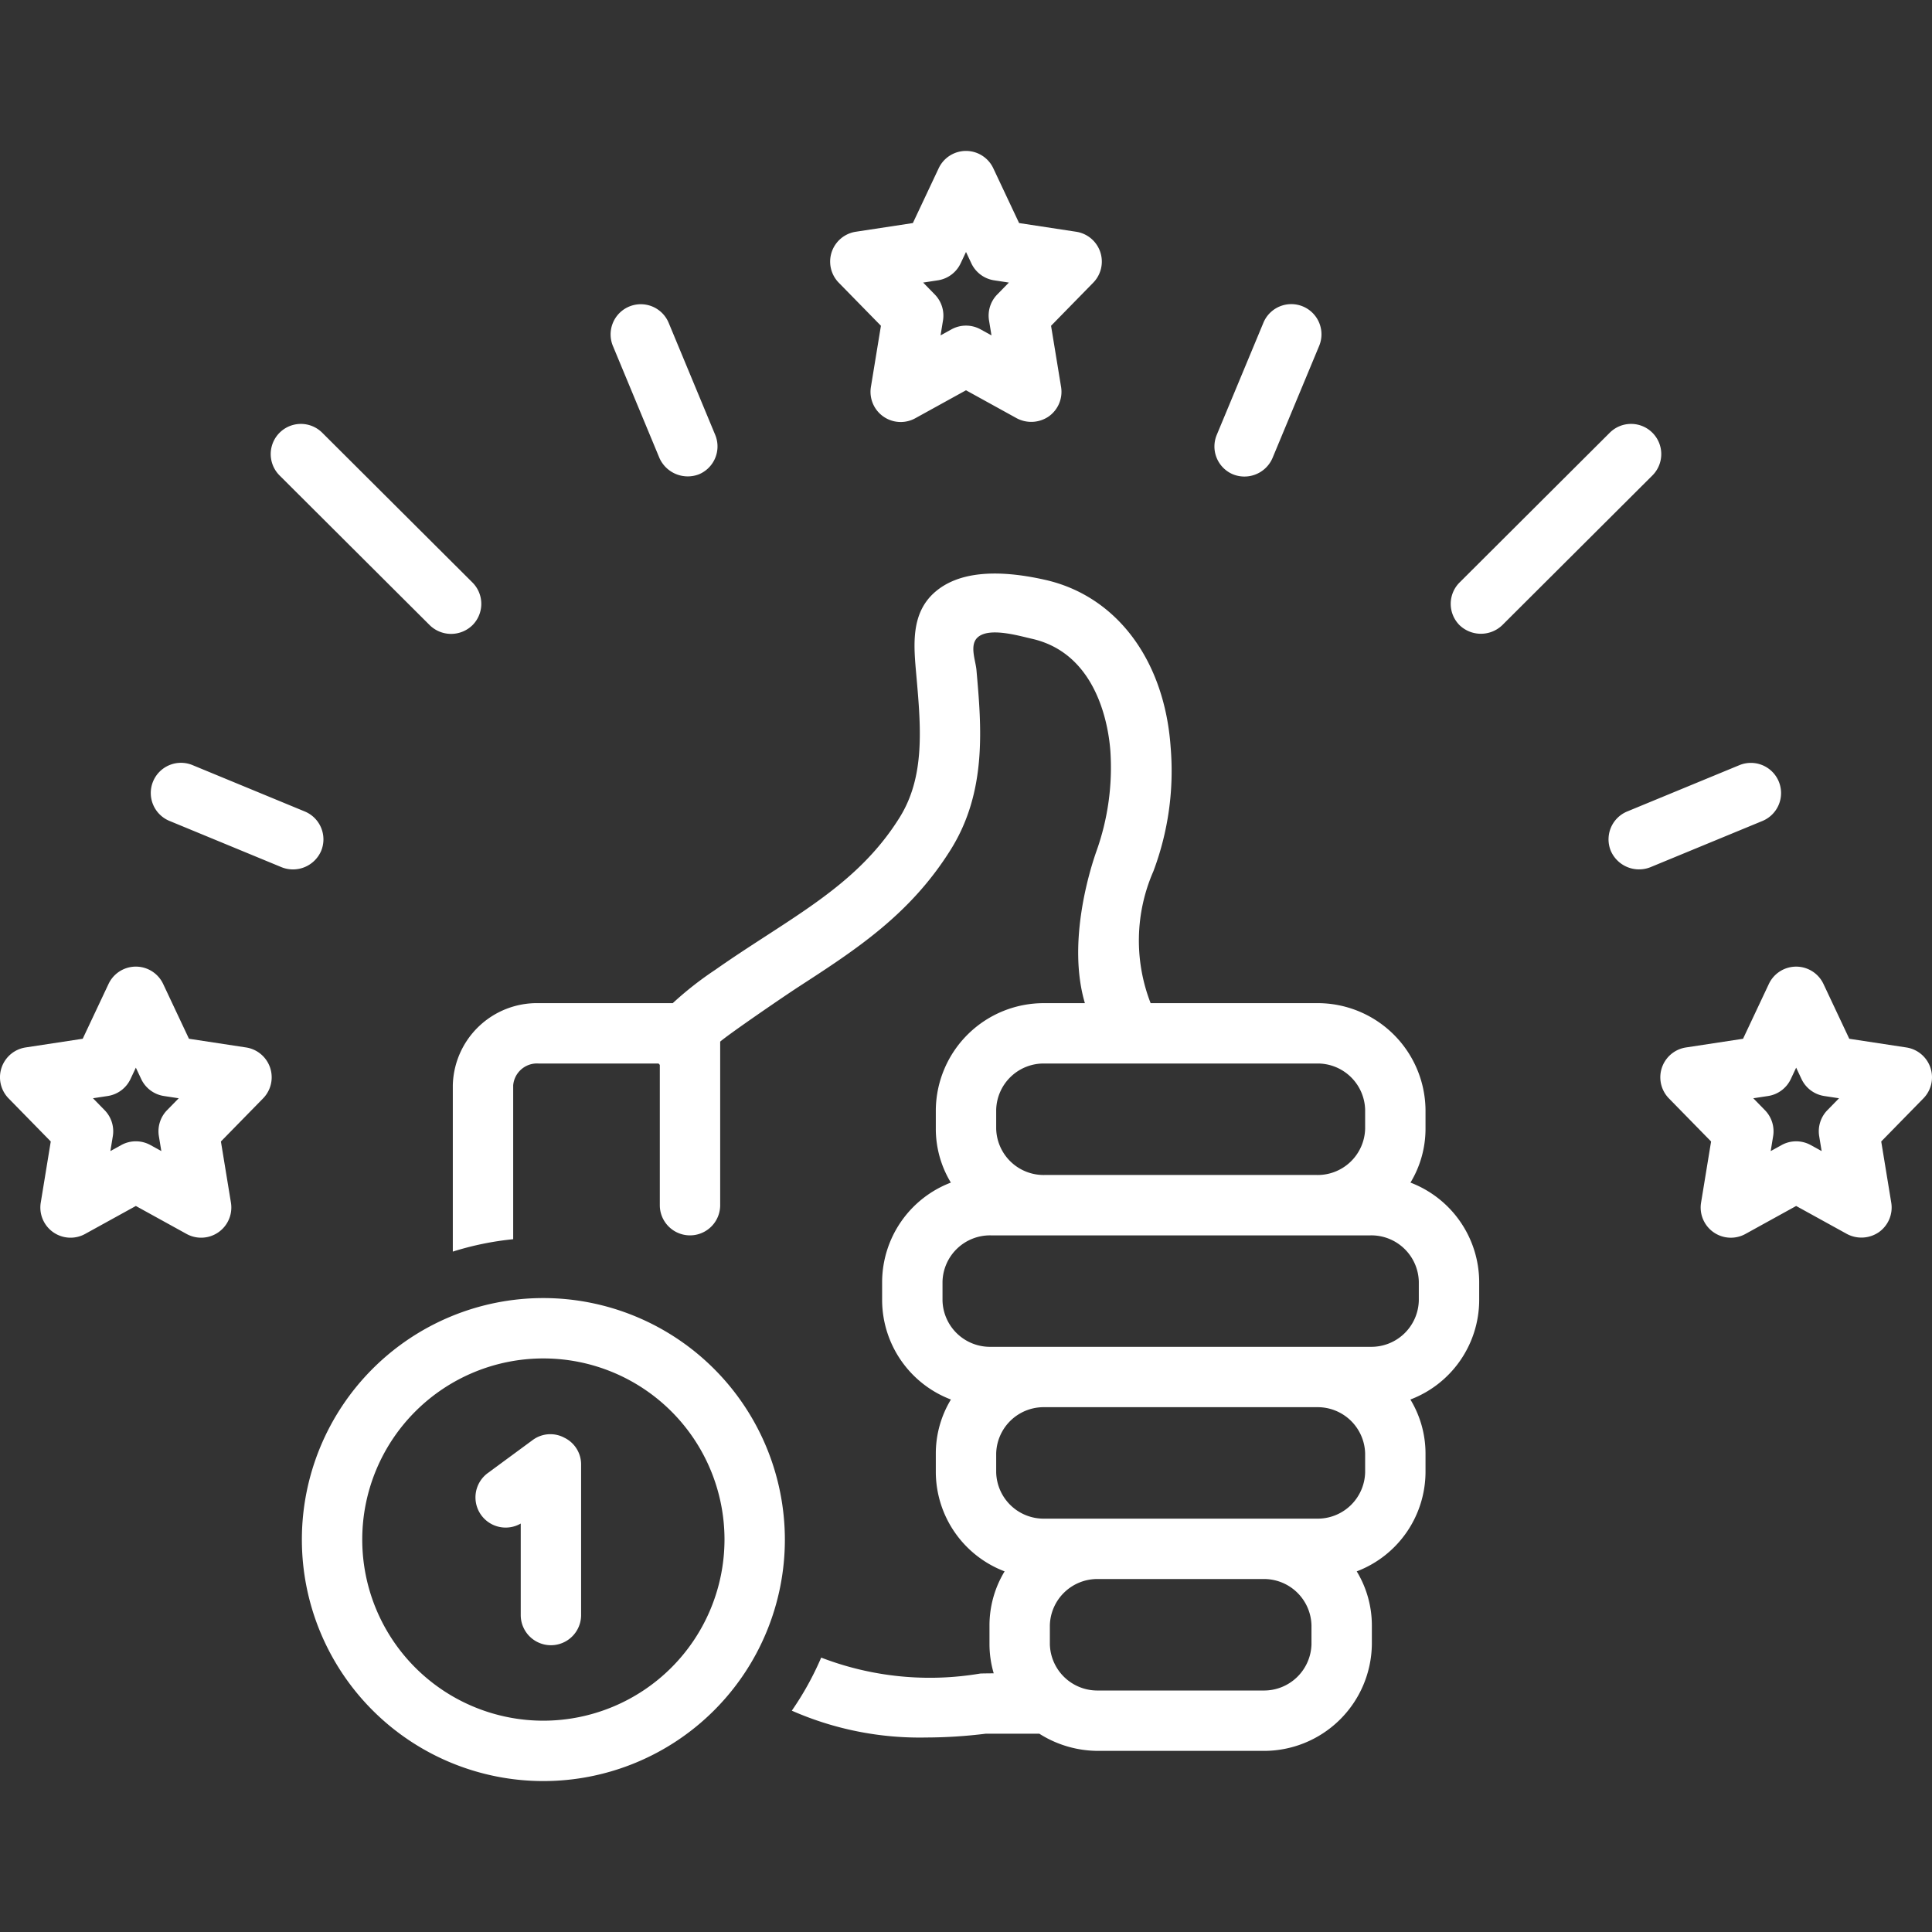
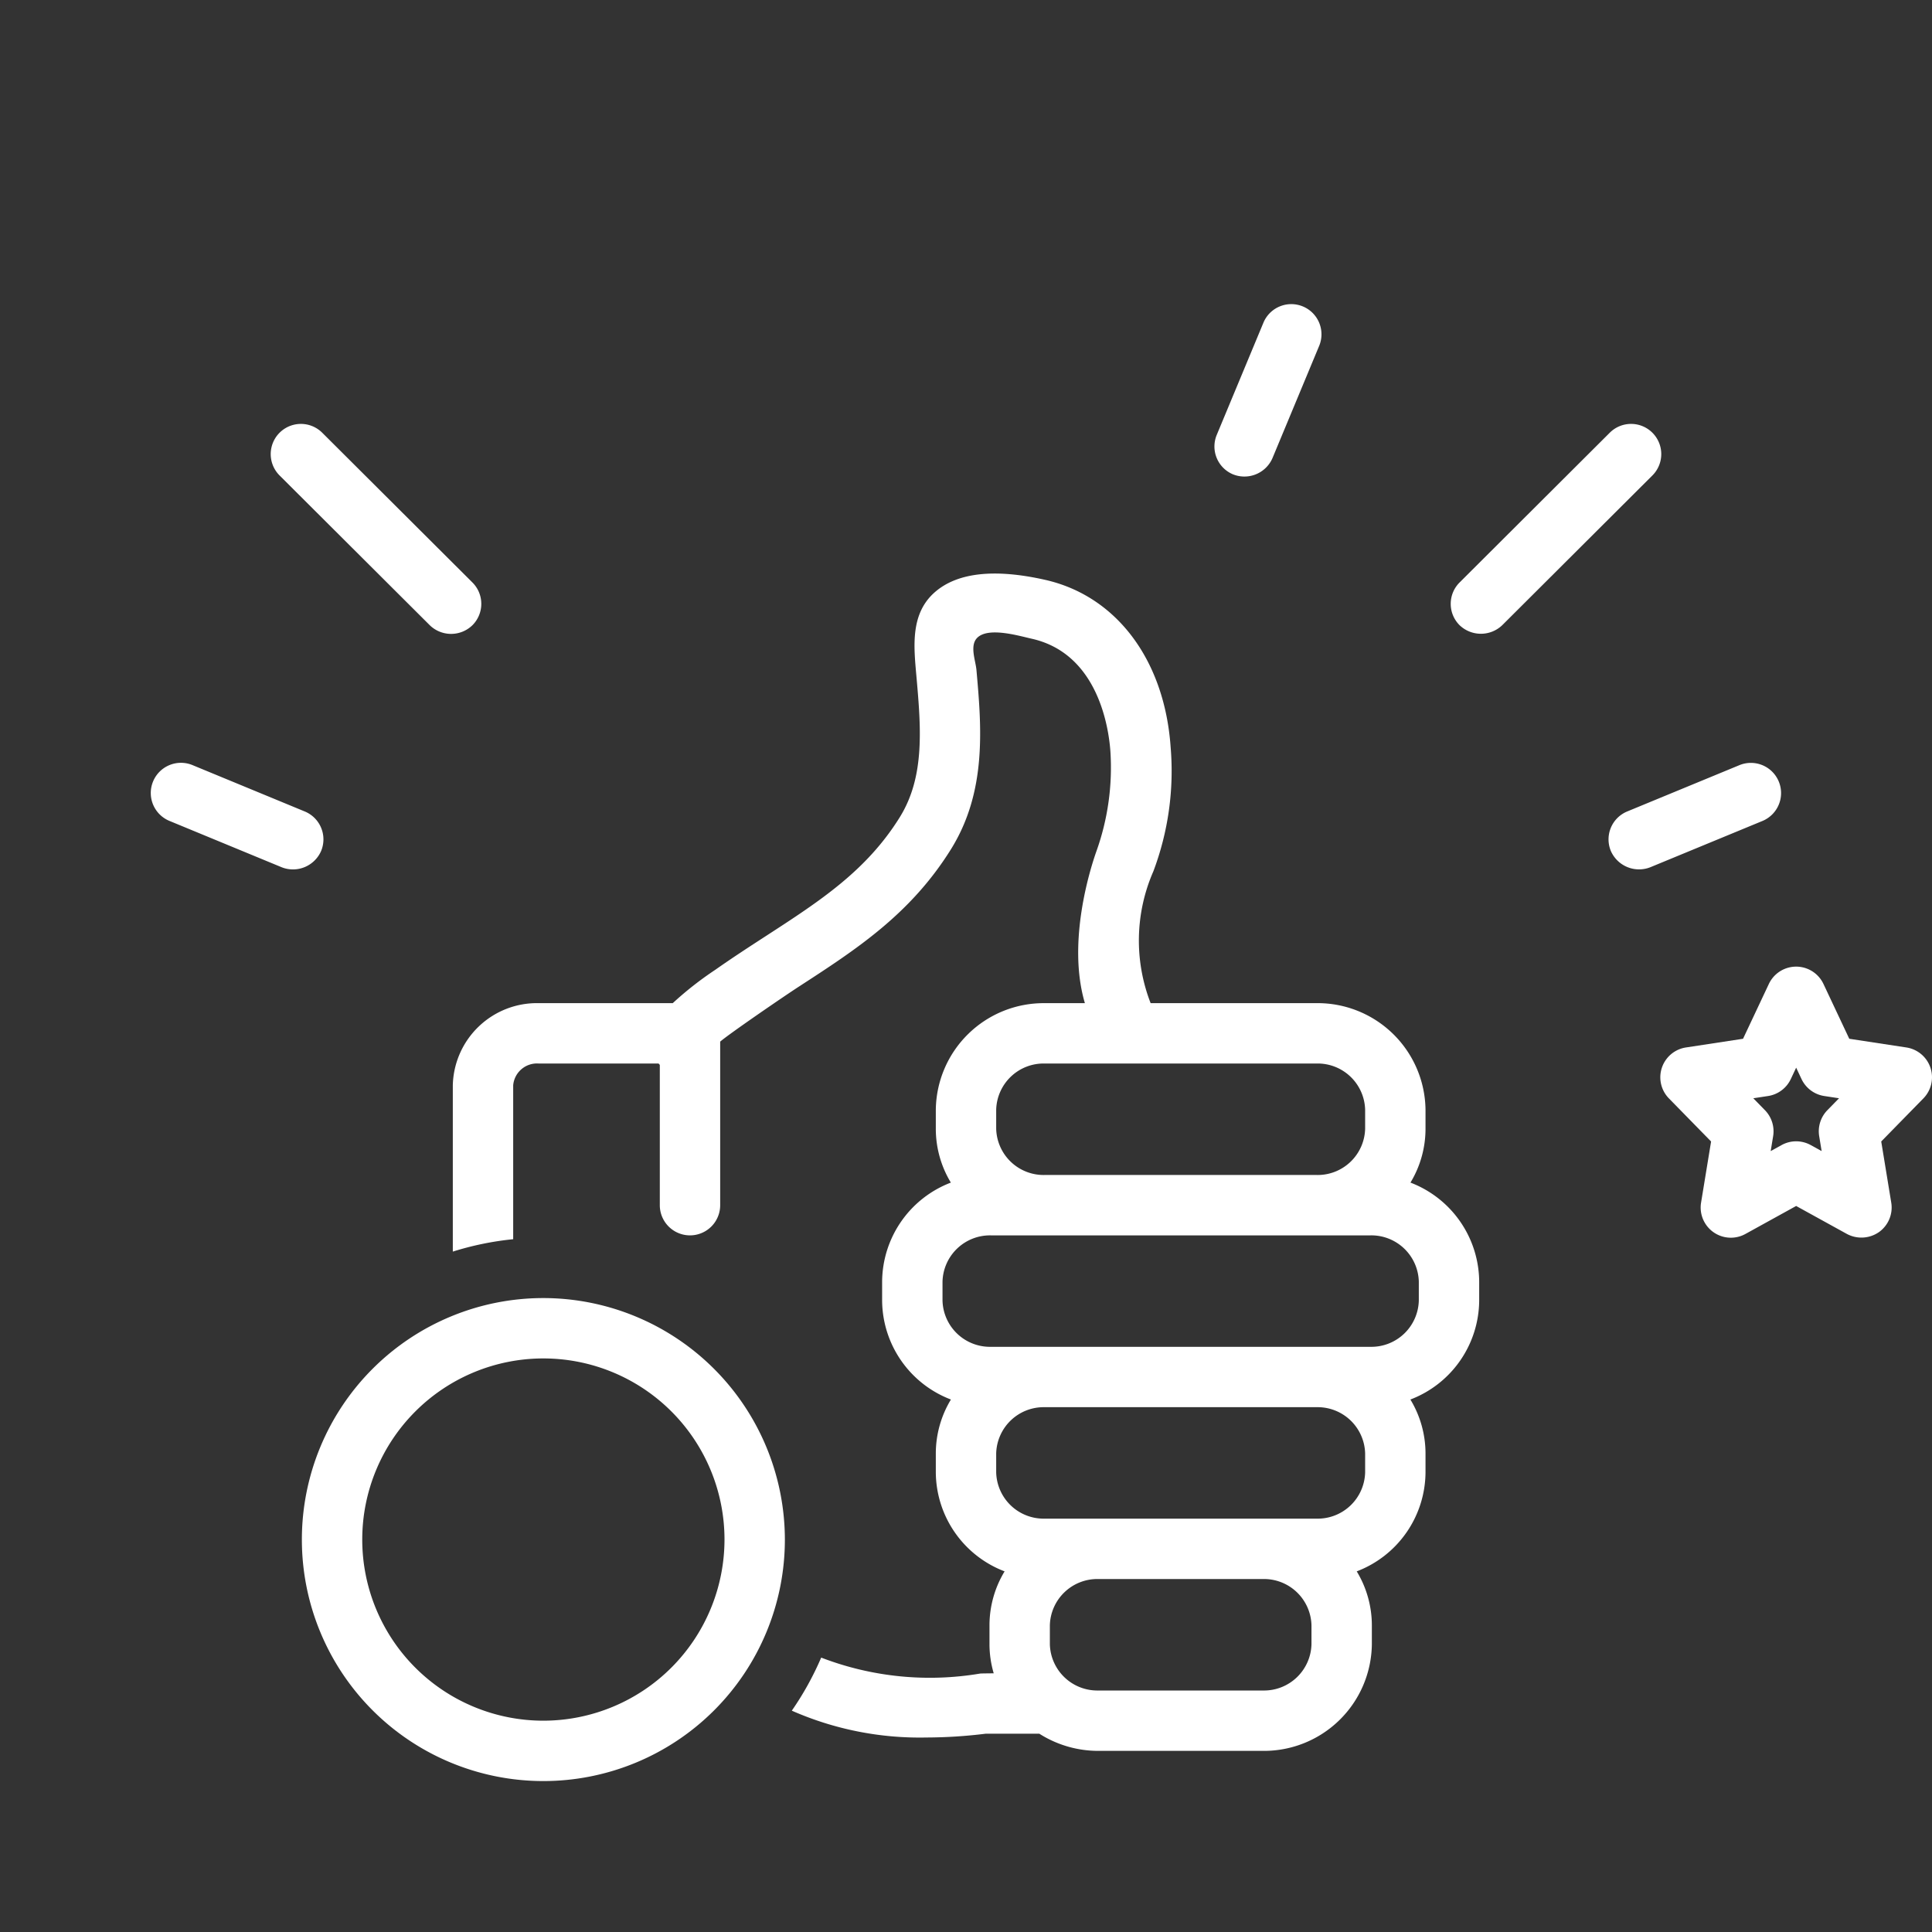
<svg xmlns="http://www.w3.org/2000/svg" data-name="Layer 1" id="Layer_1" viewBox="0 0 128 128" width="300" height="300" version="1.1">
  <rect x="0" y="0" width="128" height="128" fill="#333333" stroke="none" />
  <g width="100%" height="100%" transform="matrix(1,0,0,1,0,0)">
    <title />
-     <path d="M58.364,21.584l-.664,4.051A2,2,0,0,0,60.64,27.71L64,25.857l3.36,1.853a2.048,2.048,0,0,0,2.119-.118,1.999,1.999,0,0,0,.82-1.957l-.664-4.051,2.793-2.854a2,2,0,0,0-1.128-3.376l-3.782-.576-1.71-3.63a1.999,1.999,0,0,0-3.618,0l-1.71,3.63-3.782.576a2,2,0,0,0-1.128,3.376Zm3.773-3.012a1.998,1.998,0,0,0,1.508-1.125L64,16.693l.355.754a1.998,1.998,0,0,0,1.508,1.125l.978.149-.771.789a1.999,1.999,0,0,0-.544,1.722l.162.988-.721-.398a2.001,2.001,0,0,0-1.932,0l-.721.398.162-.988a1.999,1.999,0,0,0-.544-1.722l-.771-.789Z" fill="#ffffff" fill-opacity="1" data-original-color="#000000ff" stroke="none" stroke-opacity="1" />
-     <path d="M16.301,69.396l-3.782-.576-1.71-3.631a1.999,1.999,0,0,0-3.618,0L5.48,68.82l-3.782.576a2,2,0,0,0-1.128,3.376l2.793,2.854L2.7,79.677a2,2,0,0,0,2.939,2.075L9,79.899l3.361,1.853a2,2,0,0,0,2.939-2.075L14.636,75.626l2.793-2.854a2,2,0,0,0-1.128-3.376Zm-5.231,4.155a1.999,1.999,0,0,0-.544,1.722l.162.988-.722-.398a1.999,1.999,0,0,0-1.931,0l-.722.398.162-.988a1.999,1.999,0,0,0-.544-1.722l-.771-.789.978-.149a1.998,1.998,0,0,0,1.508-1.125L9,70.735l.355.754a1.998,1.998,0,0,0,1.508,1.125l.978.149Z" fill="#ffffff" fill-opacity="1" data-original-color="#000000ff" stroke="none" stroke-opacity="1" />
    <path d="M127.897,70.74a2,2,0,0,0-1.596-1.343l-3.782-.576-1.71-3.631a1.999,1.999,0,0,0-3.618,0l-1.71,3.631-3.782.576a2,2,0,0,0-1.128,3.376l2.793,2.854-.664,4.051a2,2,0,0,0,2.939,2.075L119,79.899l3.361,1.853a2.04,2.04,0,0,0,2.119-.118,1.999,1.999,0,0,0,.82-1.957l-.664-4.051,2.793-2.854A2,2,0,0,0,127.897,70.74Zm-6.827,2.812a1.999,1.999,0,0,0-.544,1.722l.162.988-.722-.398a1.999,1.999,0,0,0-1.931,0l-.722.398.162-.988a1.999,1.999,0,0,0-.544-1.722l-.771-.789.978-.149a1.998,1.998,0,0,0,1.508-1.125L119,70.735l.355.754a1.998,1.998,0,0,0,1.508,1.125l.978.149Z" fill="#ffffff" fill-opacity="1" data-original-color="#000000ff" stroke="none" stroke-opacity="1" />
    <path d="M35.998,86A16,16,0,1,0,52,102.001,16.017,16.017,0,0,0,35.998,86Zm0,28A12,12,0,1,1,48,102.001,12.012,12.012,0,0,1,35.998,114Z" fill="#ffffff" fill-opacity="1" data-original-color="#000000ff" stroke="none" stroke-opacity="1" />
    <path d="M93.447,78.35a6.879,6.879,0,0,0,.997-3.569V73.526A7.149,7.149,0,0,0,87.229,66.461H76.232a11.443,11.443,0,0,1,.181-8.733,18.86,18.86,0,0,0,1.145-8.224c-.403-5.781-3.595-10.031-8.329-11.091-3.335-.749-5.779-.481-7.265.796-1.655,1.422-1.428,3.572-1.255,5.525.304,3.445.592,6.699-1.103,9.42-2.208,3.543-5.282,5.538-8.842,7.847-1.094.709-2.225,1.443-3.378,2.253a22.575,22.575,0,0,0-2.814,2.207H35.688A5.576,5.576,0,0,0,30,71.905v11.017a19.846,19.846,0,0,1,4-.821V71.905a1.582,1.582,0,0,1,1.688-1.444h7.943c.029.029.052.061.083.088v9.297a2,2,0,0,0,4,0V69.01c.601-.518,4.163-2.962,5.226-3.652,3.795-2.462,7.38-4.788,10.06-9.087,2.402-3.857,2.025-8.123,1.692-11.888-.055-.62-.471-1.629.065-2.14.75-.715,2.737-.119,3.596.074,4.424.991,5.109,5.966,5.214,7.466a16.485,16.485,0,0,1-.923,6.605c-.385,1.082-1.972,6.005-.767,10.074H69.215A7.149,7.149,0,0,0,62,73.526v1.255a6.879,6.879,0,0,0,.997,3.569,7.076,7.076,0,0,0-4.554,6.561V86.166a7.067,7.067,0,0,0,4.558,6.556A6.903,6.903,0,0,0,62,96.296v1.253a7.068,7.068,0,0,0,4.558,6.558,6.905,6.905,0,0,0-1.002,3.575v1.253a6.897,6.897,0,0,0,.28,1.927s-.818.005-.901.016a20.037,20.037,0,0,1-10.529-1.058,19.975,19.975,0,0,1-1.947,3.516,21.04,21.04,0,0,0,8.905,1.778,32.548,32.548,0,0,0,3.946-.252h3.547A7.276,7.276,0,0,0,72.771,116H83.674a7.149,7.149,0,0,0,7.215-7.065v-1.253a6.905,6.905,0,0,0-1.002-3.575,7.068,7.068,0,0,0,4.557-6.557V96.296a6.903,6.903,0,0,0-1.002-3.574A7.067,7.067,0,0,0,98,86.166V84.912A7.076,7.076,0,0,0,93.447,78.35ZM66,73.526a3.146,3.146,0,0,1,3.215-3.065H87.229a3.146,3.146,0,0,1,3.215,3.065v1.255A3.146,3.146,0,0,1,87.229,77.846H69.215A3.146,3.146,0,0,1,66,74.781Zm20.889,35.408A3.146,3.146,0,0,1,83.674,112H72.771a3.146,3.146,0,0,1-3.215-3.065v-1.253a3.147,3.147,0,0,1,3.215-3.067H83.674a3.147,3.147,0,0,1,3.215,3.067Zm3.555-11.385a3.146,3.146,0,0,1-3.215,3.065H69.215A3.146,3.146,0,0,1,66,97.549V96.296a3.147,3.147,0,0,1,3.215-3.066H87.229a3.147,3.147,0,0,1,3.215,3.066ZM94,86.166a3.146,3.146,0,0,1-3.215,3.064h-25.126A3.146,3.146,0,0,1,62.444,86.166V84.912a3.147,3.147,0,0,1,3.215-3.065h25.126A3.146,3.146,0,0,1,94,84.912Z" fill="#ffffff" fill-opacity="1" data-original-color="#000000ff" stroke="none" stroke-opacity="1" />
-     <path d="M37.386,95.25a1.964,1.964,0,0,0-2.071.139l-3,2.207A2,2,0,0,0,34.5,100.939V107a2,2,0,0,0,4,0V97A1.968,1.968,0,0,0,37.386,95.25Z" fill="#ffffff" fill-opacity="1" data-original-color="#000000ff" stroke="none" stroke-opacity="1" />
    <path d="M109.479,28.673a1.999,1.999,0,0,0-2.828-.004l-9.949,9.921a1.999,1.999,0,0,0-.004,2.828,2.043,2.043,0,0,0,2.828.004l9.949-9.921A1.999,1.999,0,0,0,109.479,28.673Z" fill="#ffffff" fill-opacity="1" data-original-color="#000000ff" stroke="none" stroke-opacity="1" />
    <path d="M28.474,41.423a2.025,2.025,0,0,0,2.829-.004,2,2,0,0,0-.004-2.829l-9.951-9.921a2,2,0,0,0-2.824,2.833Z" fill="#ffffff" fill-opacity="1" data-original-color="#000000ff" stroke="none" stroke-opacity="1" />
-     <path d="M43.69,30.345a2.055,2.055,0,0,0,2.614,1.08A2.001,2.001,0,0,0,47.384,28.811l-3.076-7.406A2,2,0,1,0,40.614,22.939Z" fill="#ffffff" fill-opacity="1" data-original-color="#000000ff" stroke="none" stroke-opacity="1" />
    <path d="M21.277,56.374a2,2,0,0,0-1.085-2.612l-7.429-3.068a2,2,0,1,0-1.527,3.697L18.665,57.459A2.032,2.032,0,0,0,21.277,56.374Z" fill="#ffffff" fill-opacity="1" data-original-color="#000000ff" stroke="none" stroke-opacity="1" />
    <path d="M117.849,51.78a1.999,1.999,0,0,0-2.612-1.085l-7.431,3.067a2,2,0,0,0-1.085,2.612,2.04,2.04,0,0,0,2.612,1.085l7.431-3.067A2,2,0,0,0,117.849,51.78Z" fill="#ffffff" fill-opacity="1" data-original-color="#000000ff" stroke="none" stroke-opacity="1" />
    <path d="M81.691,31.427a2.027,2.027,0,0,0,2.615-1.079l3.082-7.408a2,2,0,1,0-3.693-1.536l-3.082,7.408A2,2,0,0,0,81.691,31.427Z" fill="#ffffff" fill-opacity="1" data-original-color="#000000ff" stroke="none" stroke-opacity="1" />
  </g>
</svg>